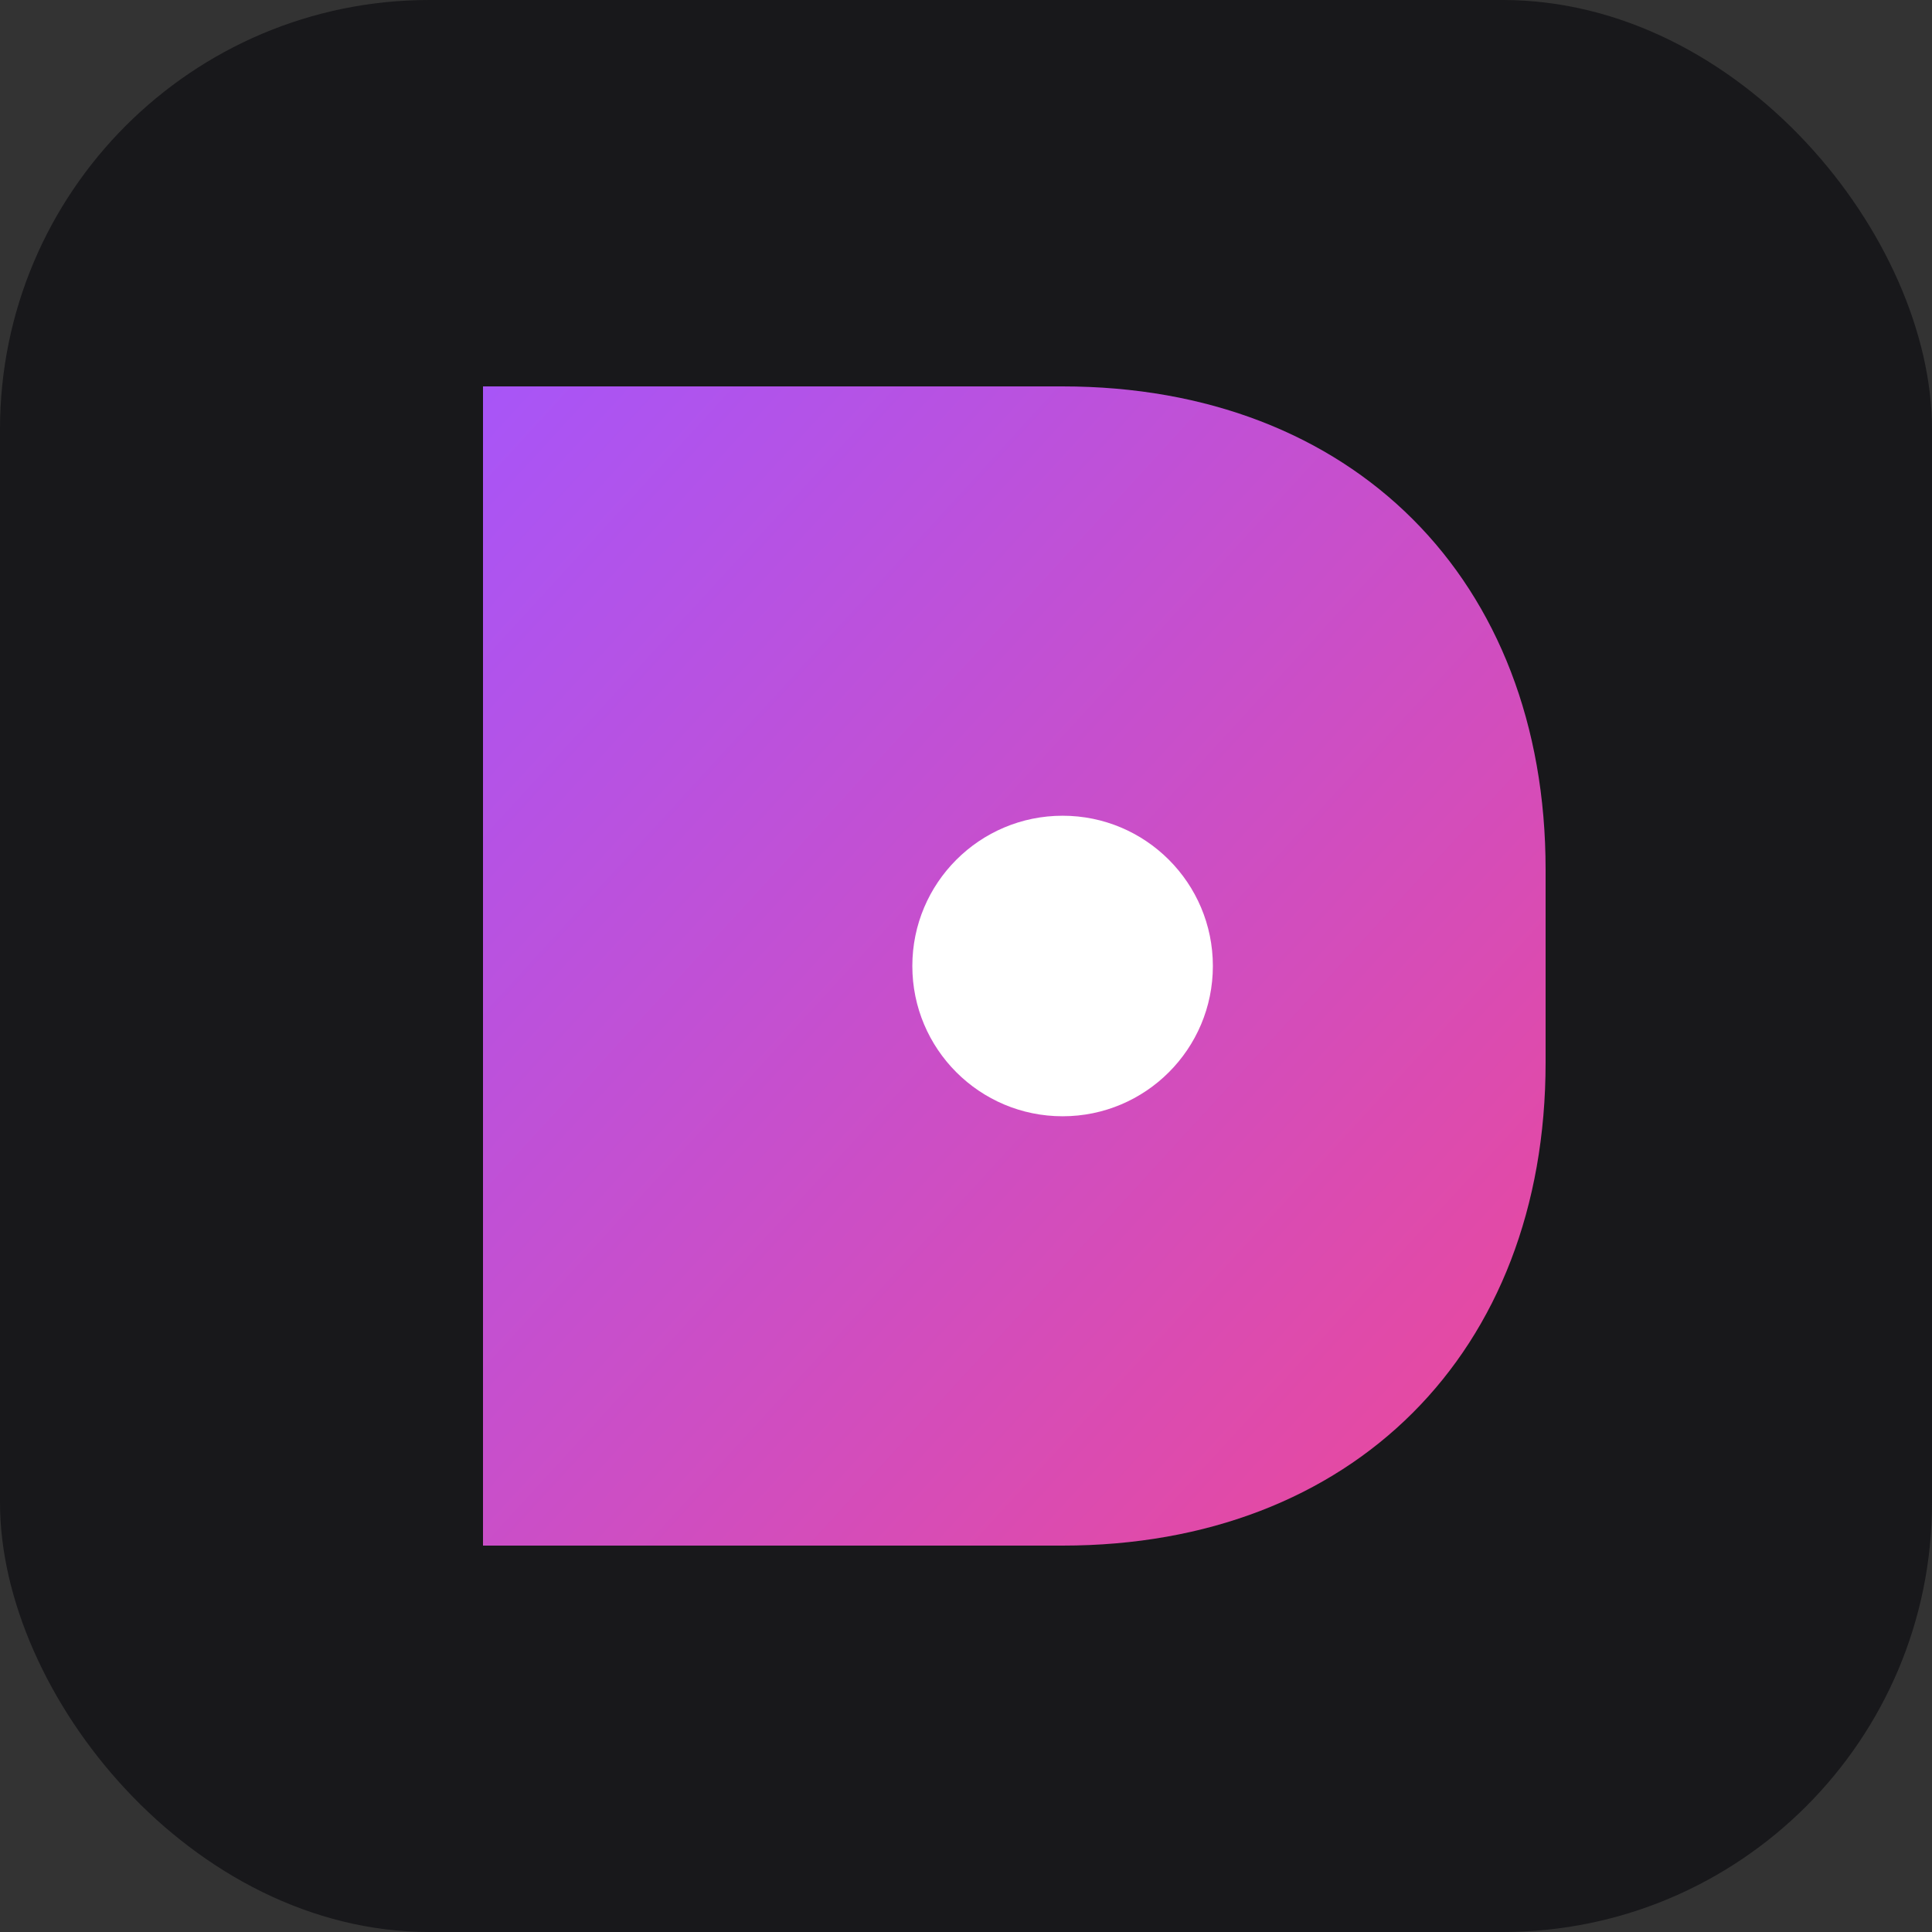
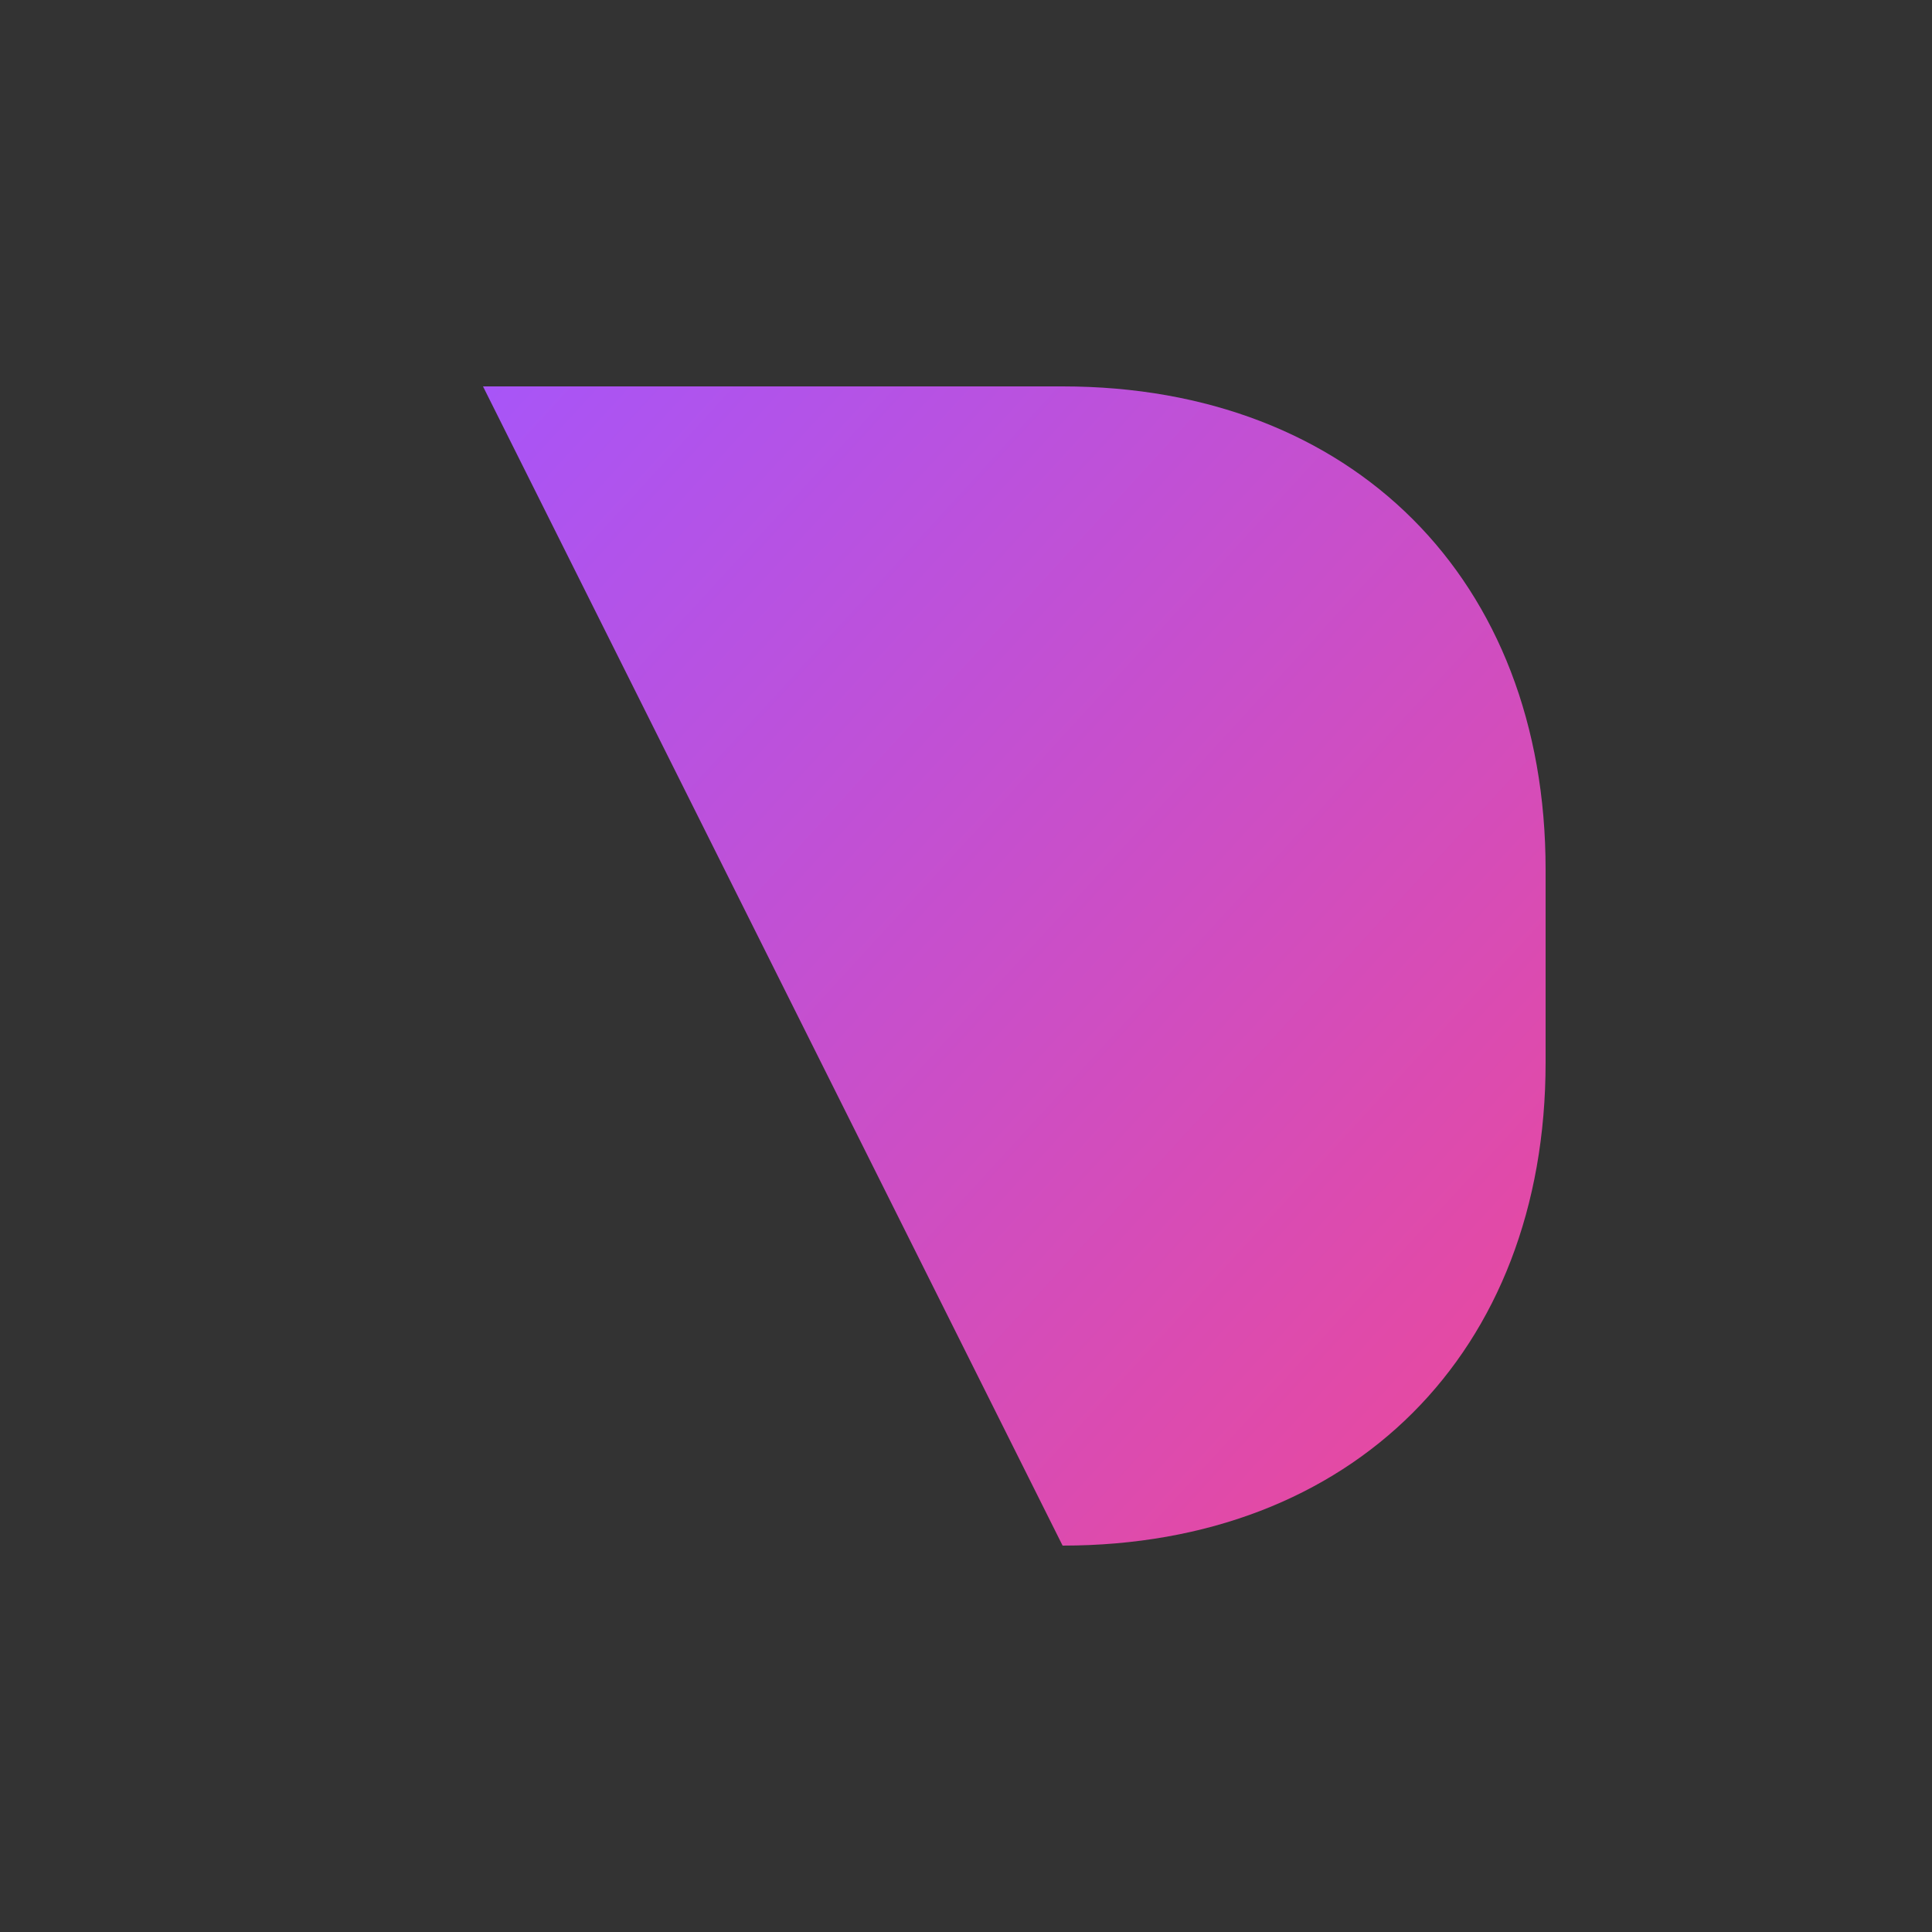
<svg xmlns="http://www.w3.org/2000/svg" viewBox="0 0 180 180">
  <rect x="0" y="0" width="180" height="180" fill="#333333" stroke="none" />
  <defs>
    <linearGradient id="d-gradient-apple" x1="0%" y1="0%" x2="100%" y2="100%">
      <stop offset="0%" stop-color="#a855f7" />
      <stop offset="100%" stop-color="#ec4899" />
    </linearGradient>
  </defs>
-   <rect width="180" height="180" fill="#18181b" rx="40" />
-   <path d="M45 36 L45 144 L99 144 C126 144 144 126 144 99 L144 81 C144 54 126 36 99 36 Z" fill="url(#d-gradient-apple)" />
-   <circle cx="99" cy="90" r="14" fill="white" />
+   <path d="M45 36 L99 144 C126 144 144 126 144 99 L144 81 C144 54 126 36 99 36 Z" fill="url(#d-gradient-apple)" />
</svg>